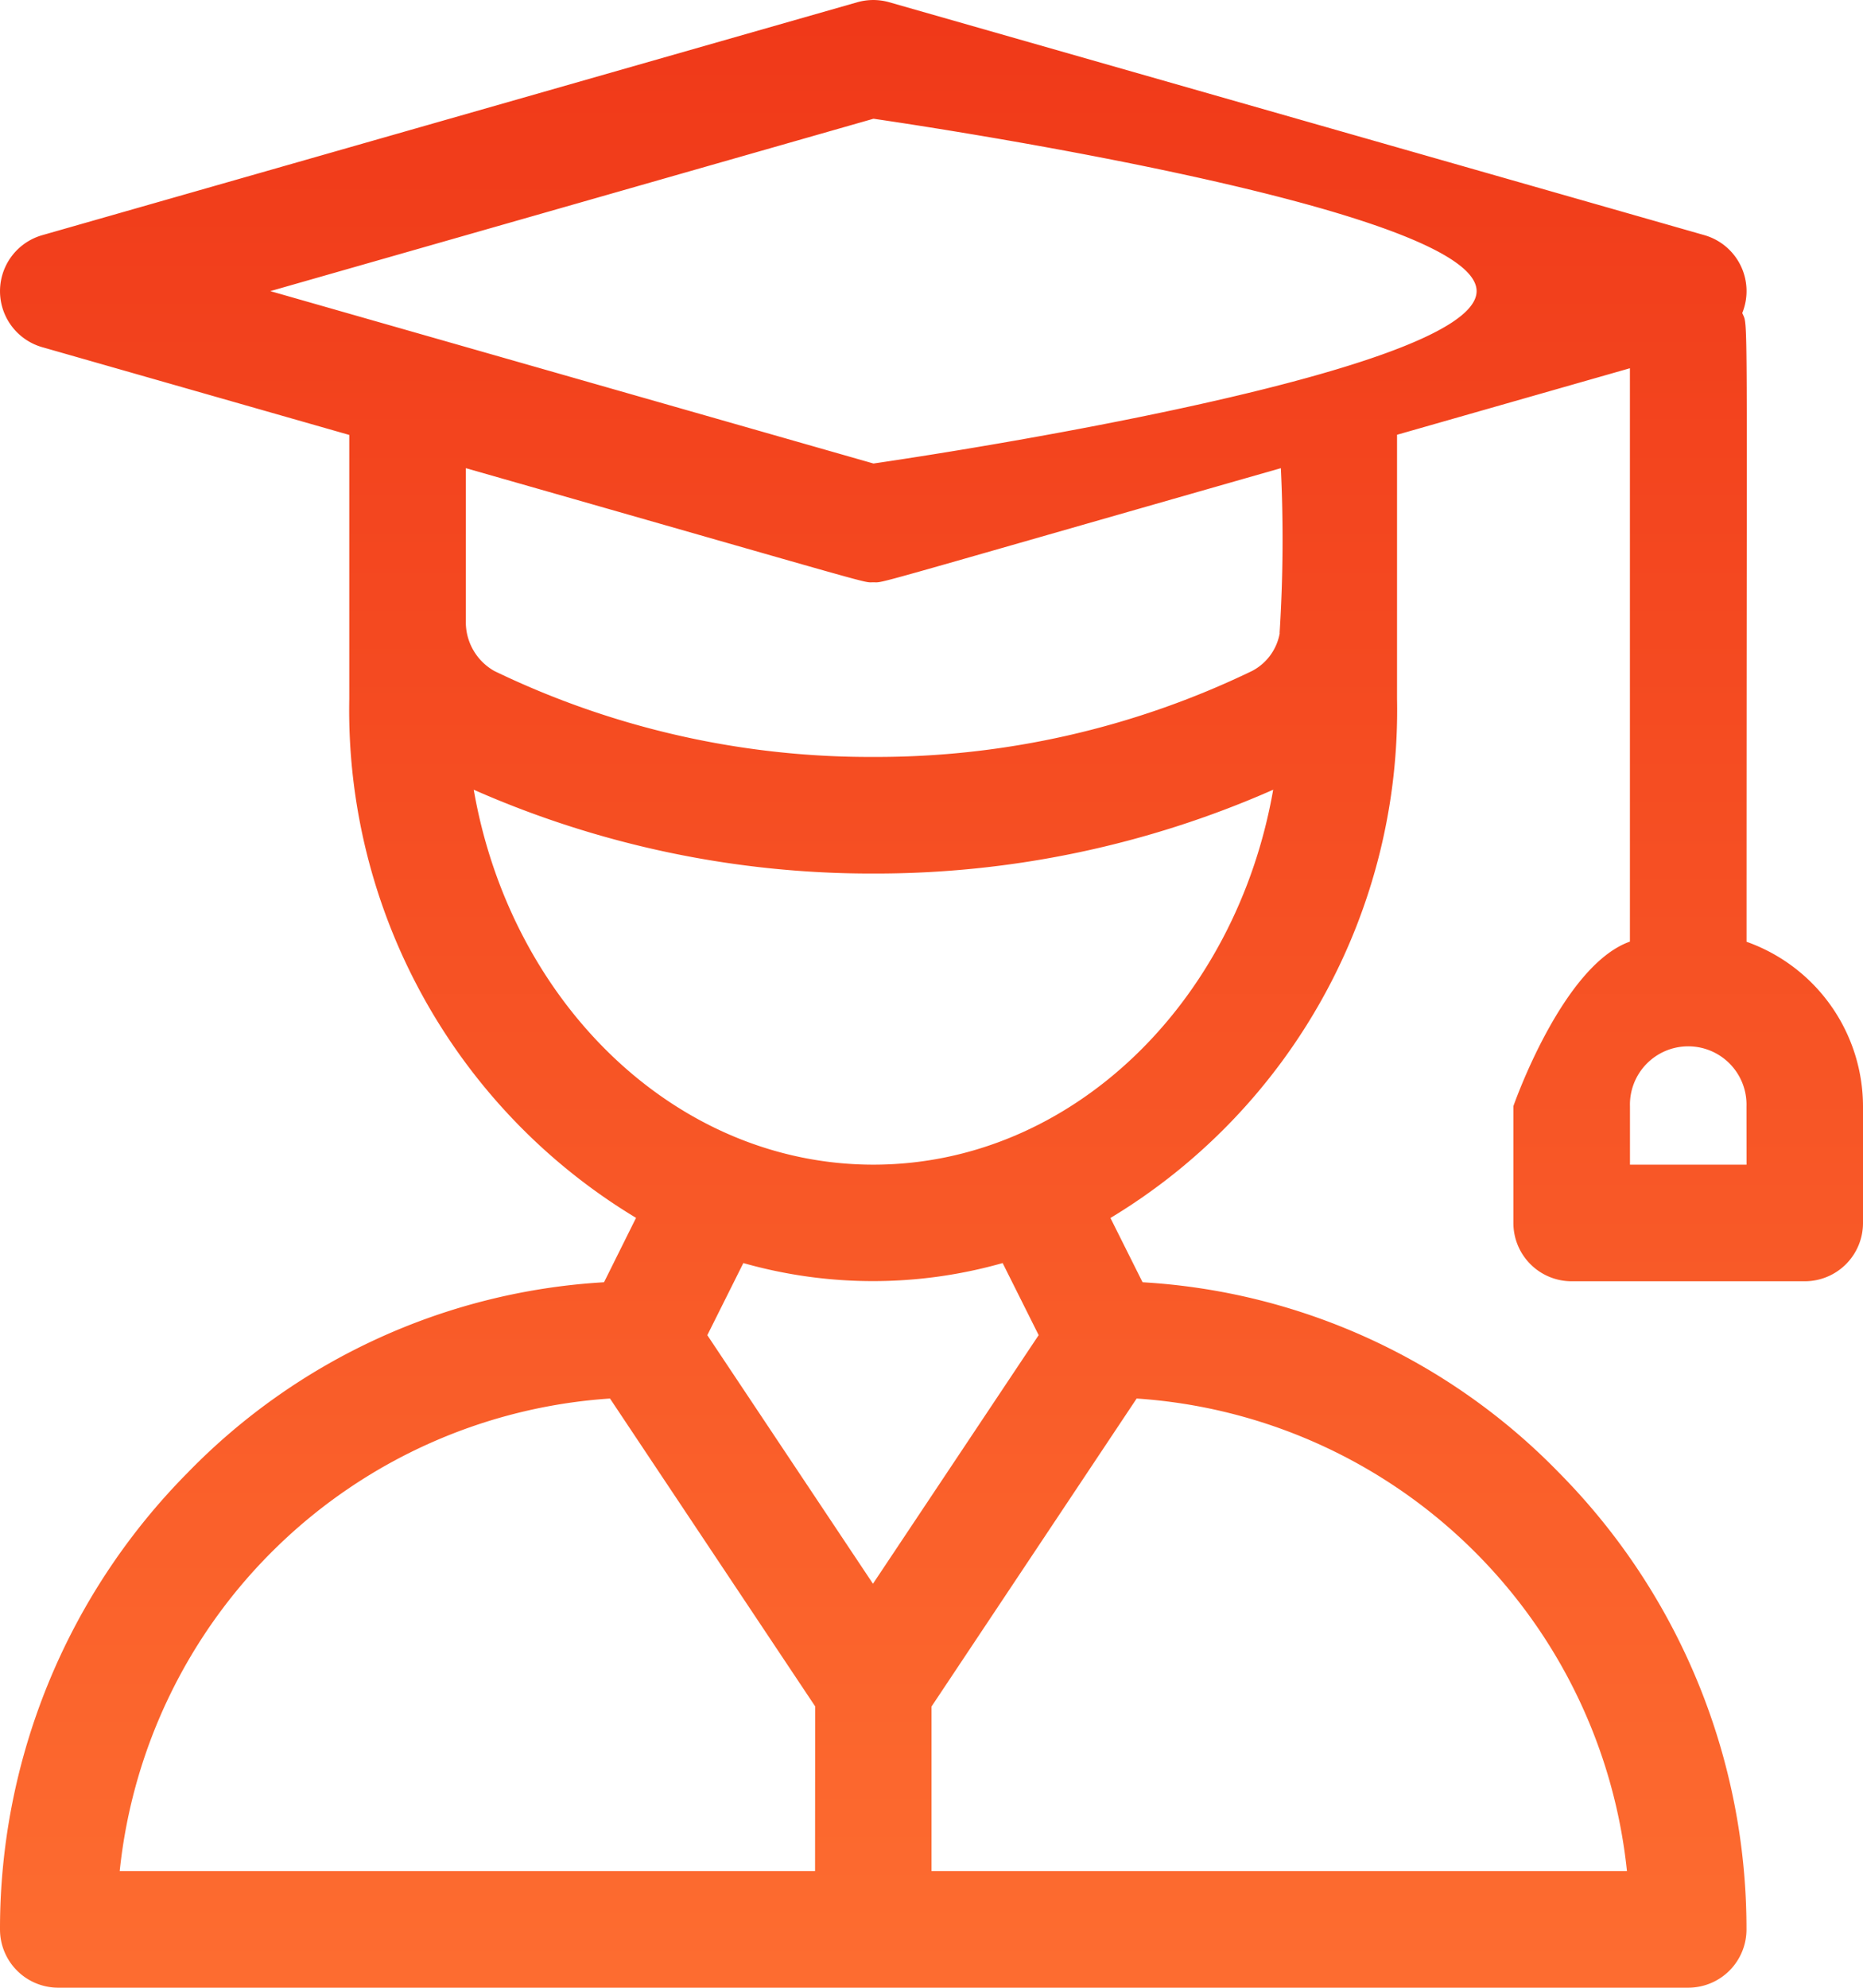
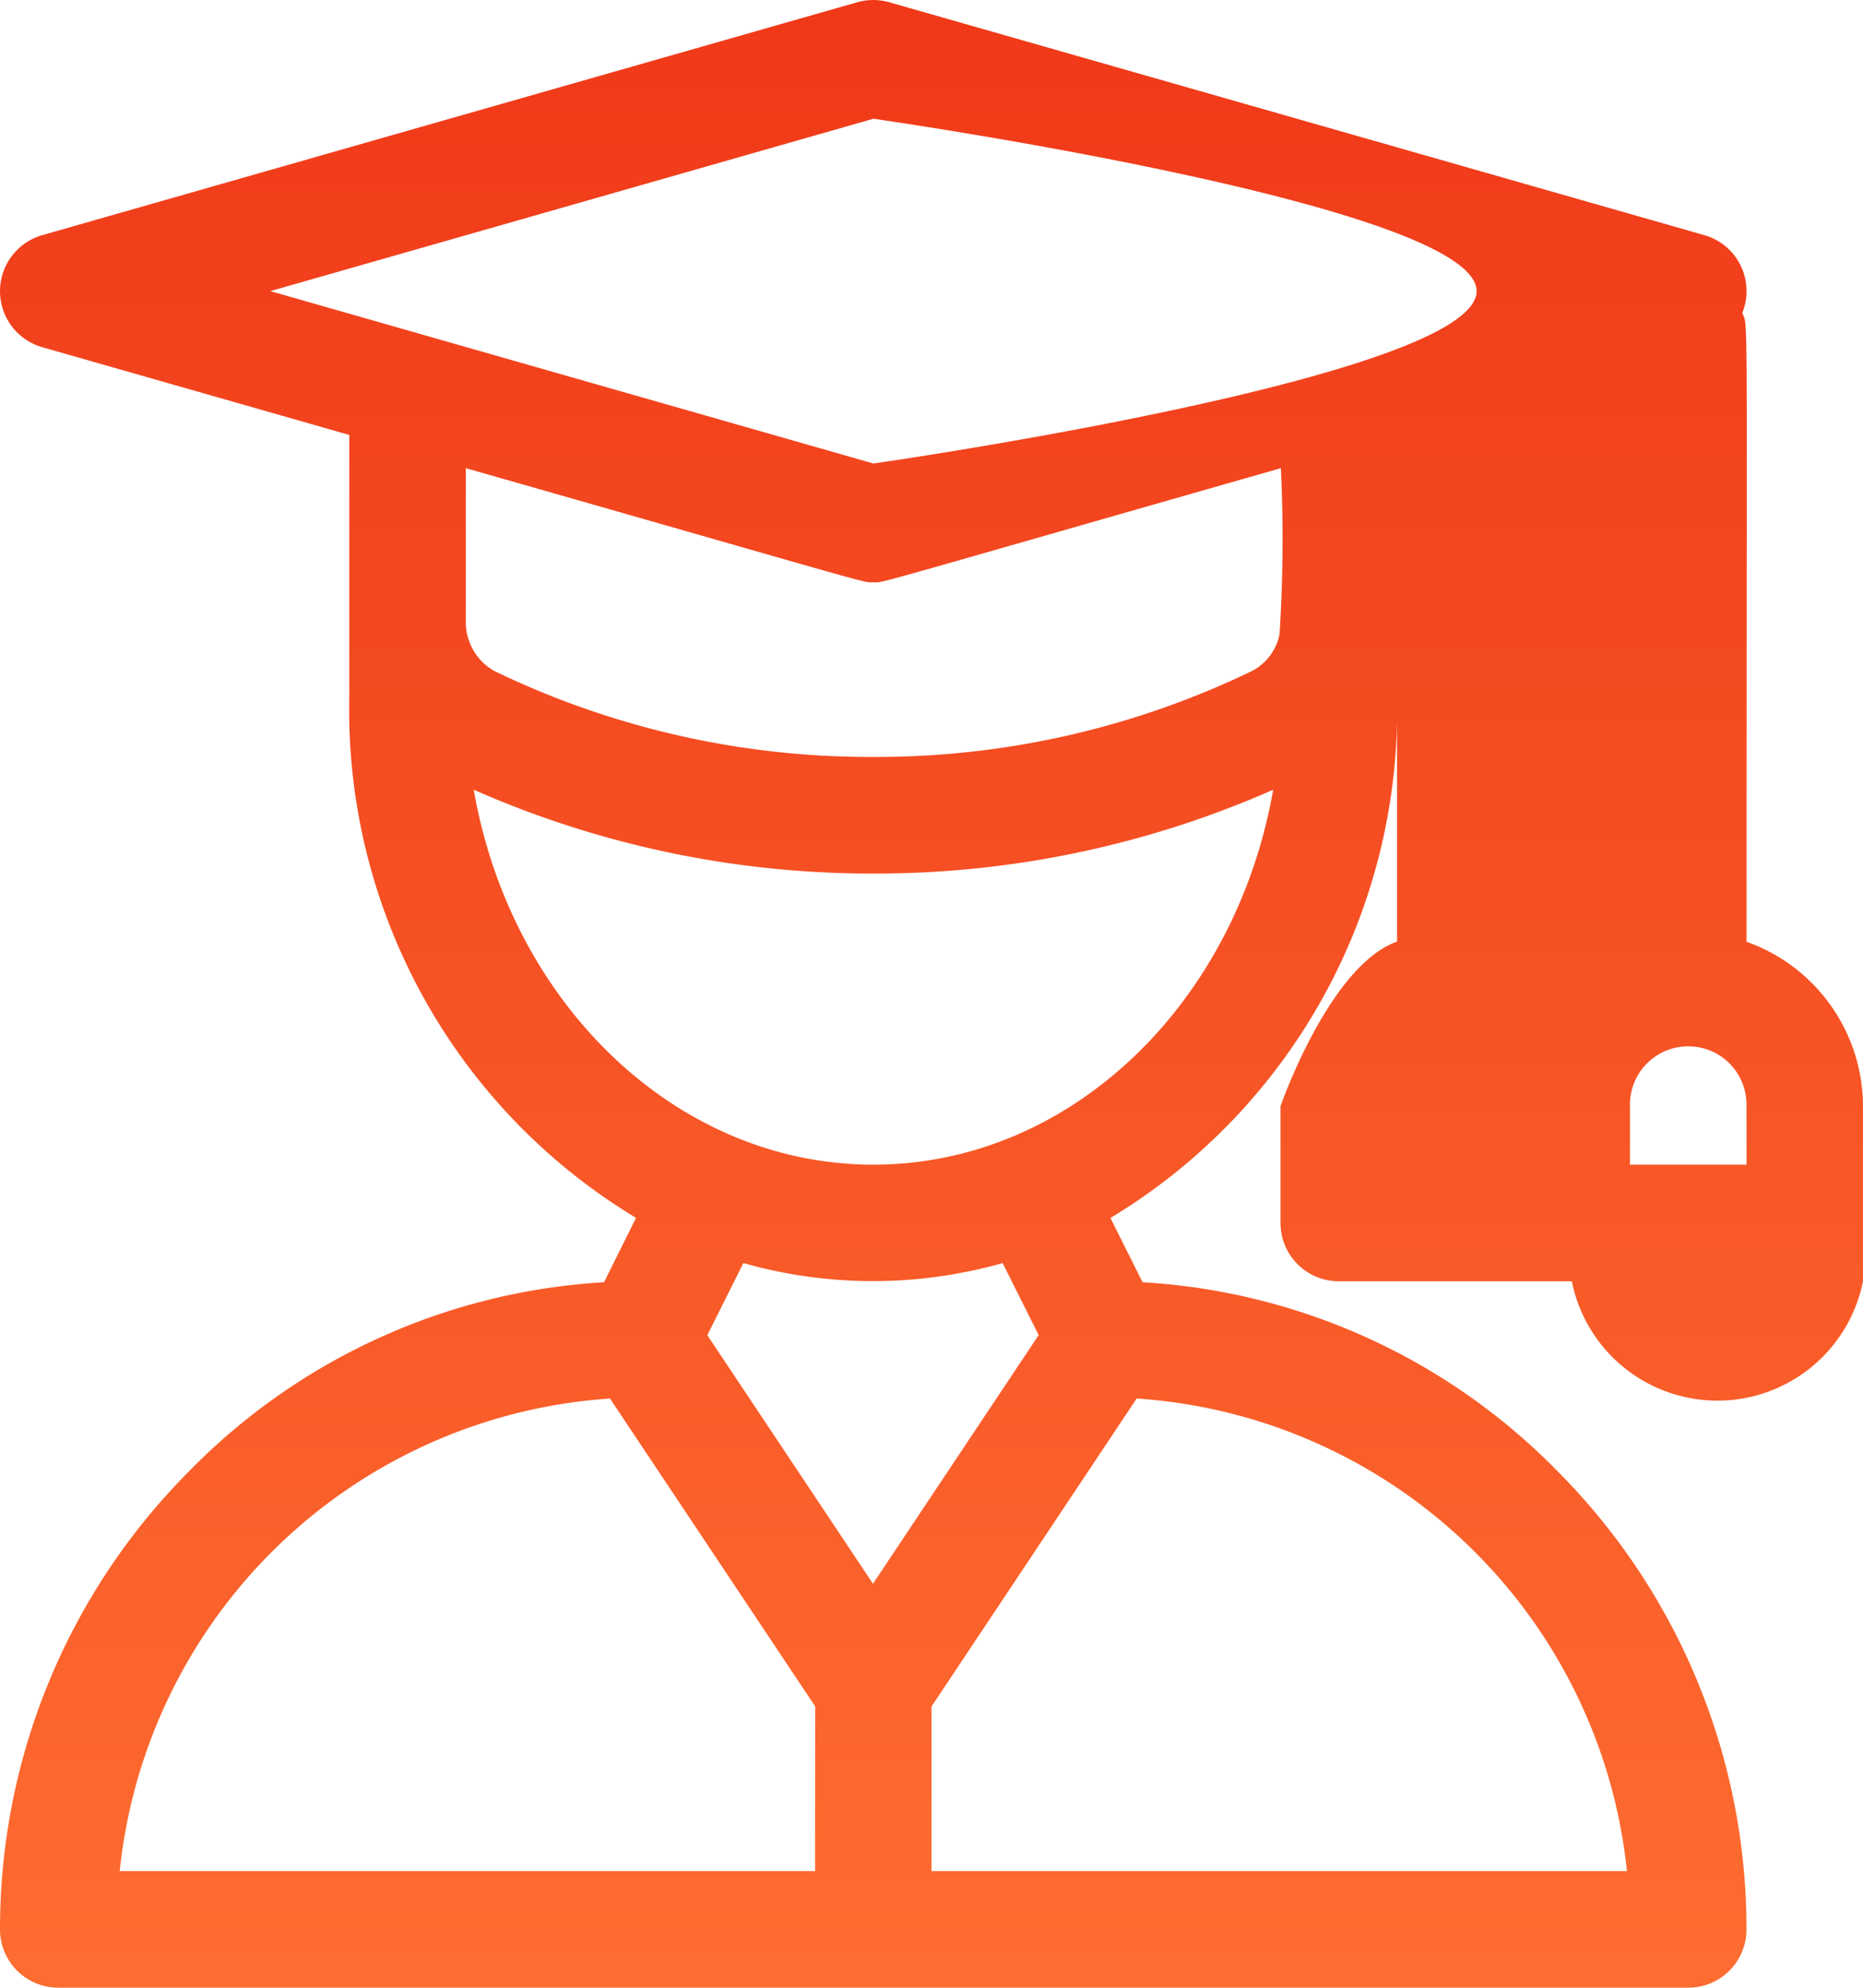
<svg xmlns="http://www.w3.org/2000/svg" id="course" width="33.977" height="36.241" viewBox="0 0 33.977 36.241">
  <defs>
    <linearGradient id="linear-gradient" x1="0.5" x2="0.5" y2="1" gradientUnits="objectBoundingBox">
      <stop offset="0" stop-color="#f03919" />
      <stop offset="1" stop-color="#fd6c30" />
    </linearGradient>
  </defs>
  <g id="Group_6521" data-name="Group 6521" transform="translate(0 0)">
-     <path id="Path_21804" data-name="Path 21804" d="M47.853,17.172c0-11.948.033-11.189-.078-11.464a1.061,1.061,0,0,0-.689-1.419L32.218.042a1.061,1.061,0,0,0-.583,0L16.77,4.289a1.062,1.062,0,0,0,0,2.042l5.6,1.6v4.814A10.81,10.81,0,0,0,27.6,22.206l-.584,1.174a11.522,11.522,0,0,0-7.6,3.479A11.817,11.817,0,0,0,16,35.18a1.062,1.062,0,0,0,1.062,1.062H46.79a1.062,1.062,0,0,0,1.062-1.062,11.817,11.817,0,0,0-3.414-8.322,11.523,11.523,0,0,0-7.6-3.478l-.586-1.172a10.809,10.809,0,0,0,5.227-9.465V7.928l4.247-1.213V17.169c-1.236.438-2.125,3-2.125,3V22.3a1.062,1.062,0,0,0,1.062,1.062h4.251A1.062,1.062,0,0,0,49.977,22.3V20.172A3.19,3.19,0,0,0,47.853,17.172ZM30.865,34.117H18.183A9.634,9.634,0,0,1,27.125,25.5l3.742,5.613ZM28.9,24.345l.657-1.315a8.657,8.657,0,0,0,4.729,0l.657,1.314-3.022,4.533ZM36.73,25.5a9.634,9.634,0,0,1,8.942,8.617H32.988v-3Zm-4.8-4.264c-3.6,0-6.614-2.944-7.29-6.836a17.967,17.967,0,0,0,7.29,1.528,17.97,17.97,0,0,0,7.29-1.528C38.539,18.292,35.531,21.236,31.926,21.236Zm7.41-9.693a.968.968,0,0,1-.5.689,15.746,15.746,0,0,1-6.911,1.57,15.744,15.744,0,0,1-6.912-1.566,1.023,1.023,0,0,1-.521-.923V8.537c7.706,2.2,7.22,2.081,7.432,2.081s-.275.121,7.432-2.081a26.933,26.933,0,0,1-.023,3.006Zm-7.41-3.091-11-3.143,11-3.143s11,1.571,11,3.143-11,3.143-11,3.143ZM47.853,21.236H45.727V20.174a1.063,1.063,0,1,1,2.125,0Z" transform="translate(-16 -0.001)" fill="url(#linear-gradient)" />
+     <path id="Path_21804" data-name="Path 21804" d="M47.853,17.172c0-11.948.033-11.189-.078-11.464a1.061,1.061,0,0,0-.689-1.419L32.218.042a1.061,1.061,0,0,0-.583,0L16.77,4.289a1.062,1.062,0,0,0,0,2.042l5.6,1.6v4.814A10.81,10.81,0,0,0,27.6,22.206l-.584,1.174a11.522,11.522,0,0,0-7.6,3.479A11.817,11.817,0,0,0,16,35.18a1.062,1.062,0,0,0,1.062,1.062H46.79a1.062,1.062,0,0,0,1.062-1.062,11.817,11.817,0,0,0-3.414-8.322,11.523,11.523,0,0,0-7.6-3.478l-.586-1.172a10.809,10.809,0,0,0,5.227-9.465V7.928V17.169c-1.236.438-2.125,3-2.125,3V22.3a1.062,1.062,0,0,0,1.062,1.062h4.251A1.062,1.062,0,0,0,49.977,22.3V20.172A3.19,3.19,0,0,0,47.853,17.172ZM30.865,34.117H18.183A9.634,9.634,0,0,1,27.125,25.5l3.742,5.613ZM28.9,24.345l.657-1.315a8.657,8.657,0,0,0,4.729,0l.657,1.314-3.022,4.533ZM36.73,25.5a9.634,9.634,0,0,1,8.942,8.617H32.988v-3Zm-4.8-4.264c-3.6,0-6.614-2.944-7.29-6.836a17.967,17.967,0,0,0,7.29,1.528,17.97,17.97,0,0,0,7.29-1.528C38.539,18.292,35.531,21.236,31.926,21.236Zm7.41-9.693a.968.968,0,0,1-.5.689,15.746,15.746,0,0,1-6.911,1.57,15.744,15.744,0,0,1-6.912-1.566,1.023,1.023,0,0,1-.521-.923V8.537c7.706,2.2,7.22,2.081,7.432,2.081s-.275.121,7.432-2.081a26.933,26.933,0,0,1-.023,3.006Zm-7.41-3.091-11-3.143,11-3.143s11,1.571,11,3.143-11,3.143-11,3.143ZM47.853,21.236H45.727V20.174a1.063,1.063,0,1,1,2.125,0Z" transform="translate(-16 -0.001)" fill="url(#linear-gradient)" />
  </g>
</svg>